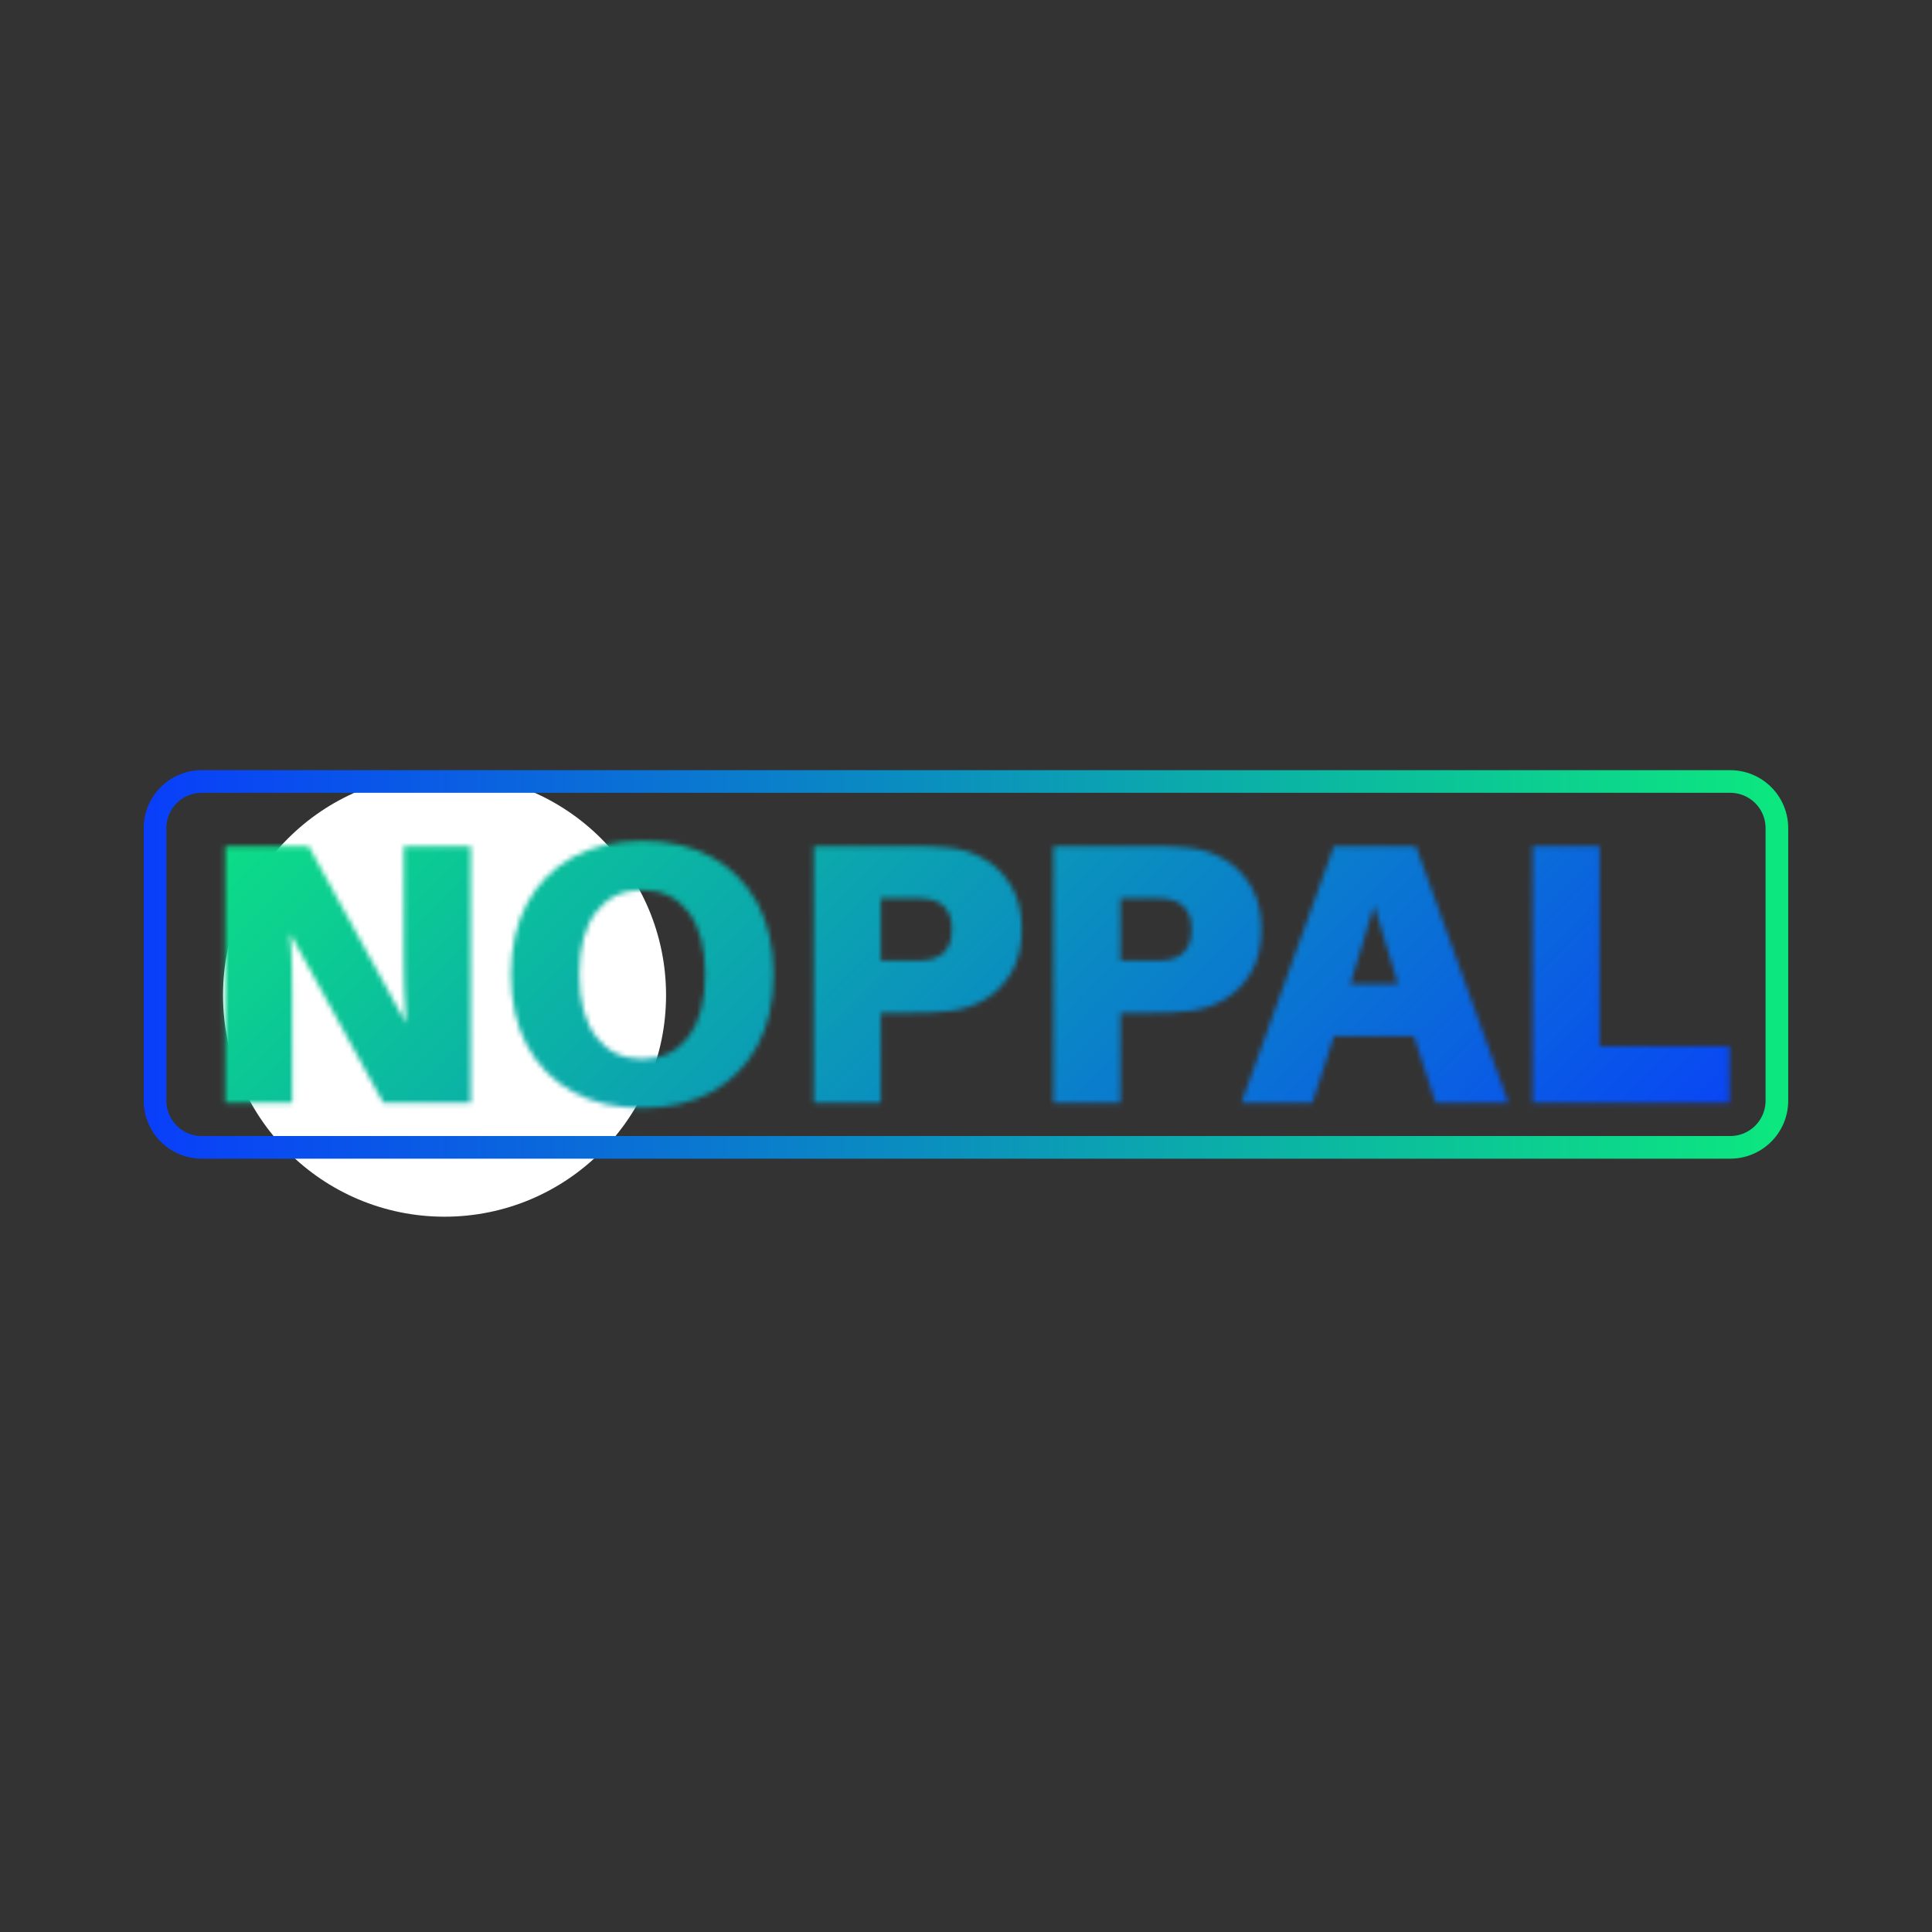
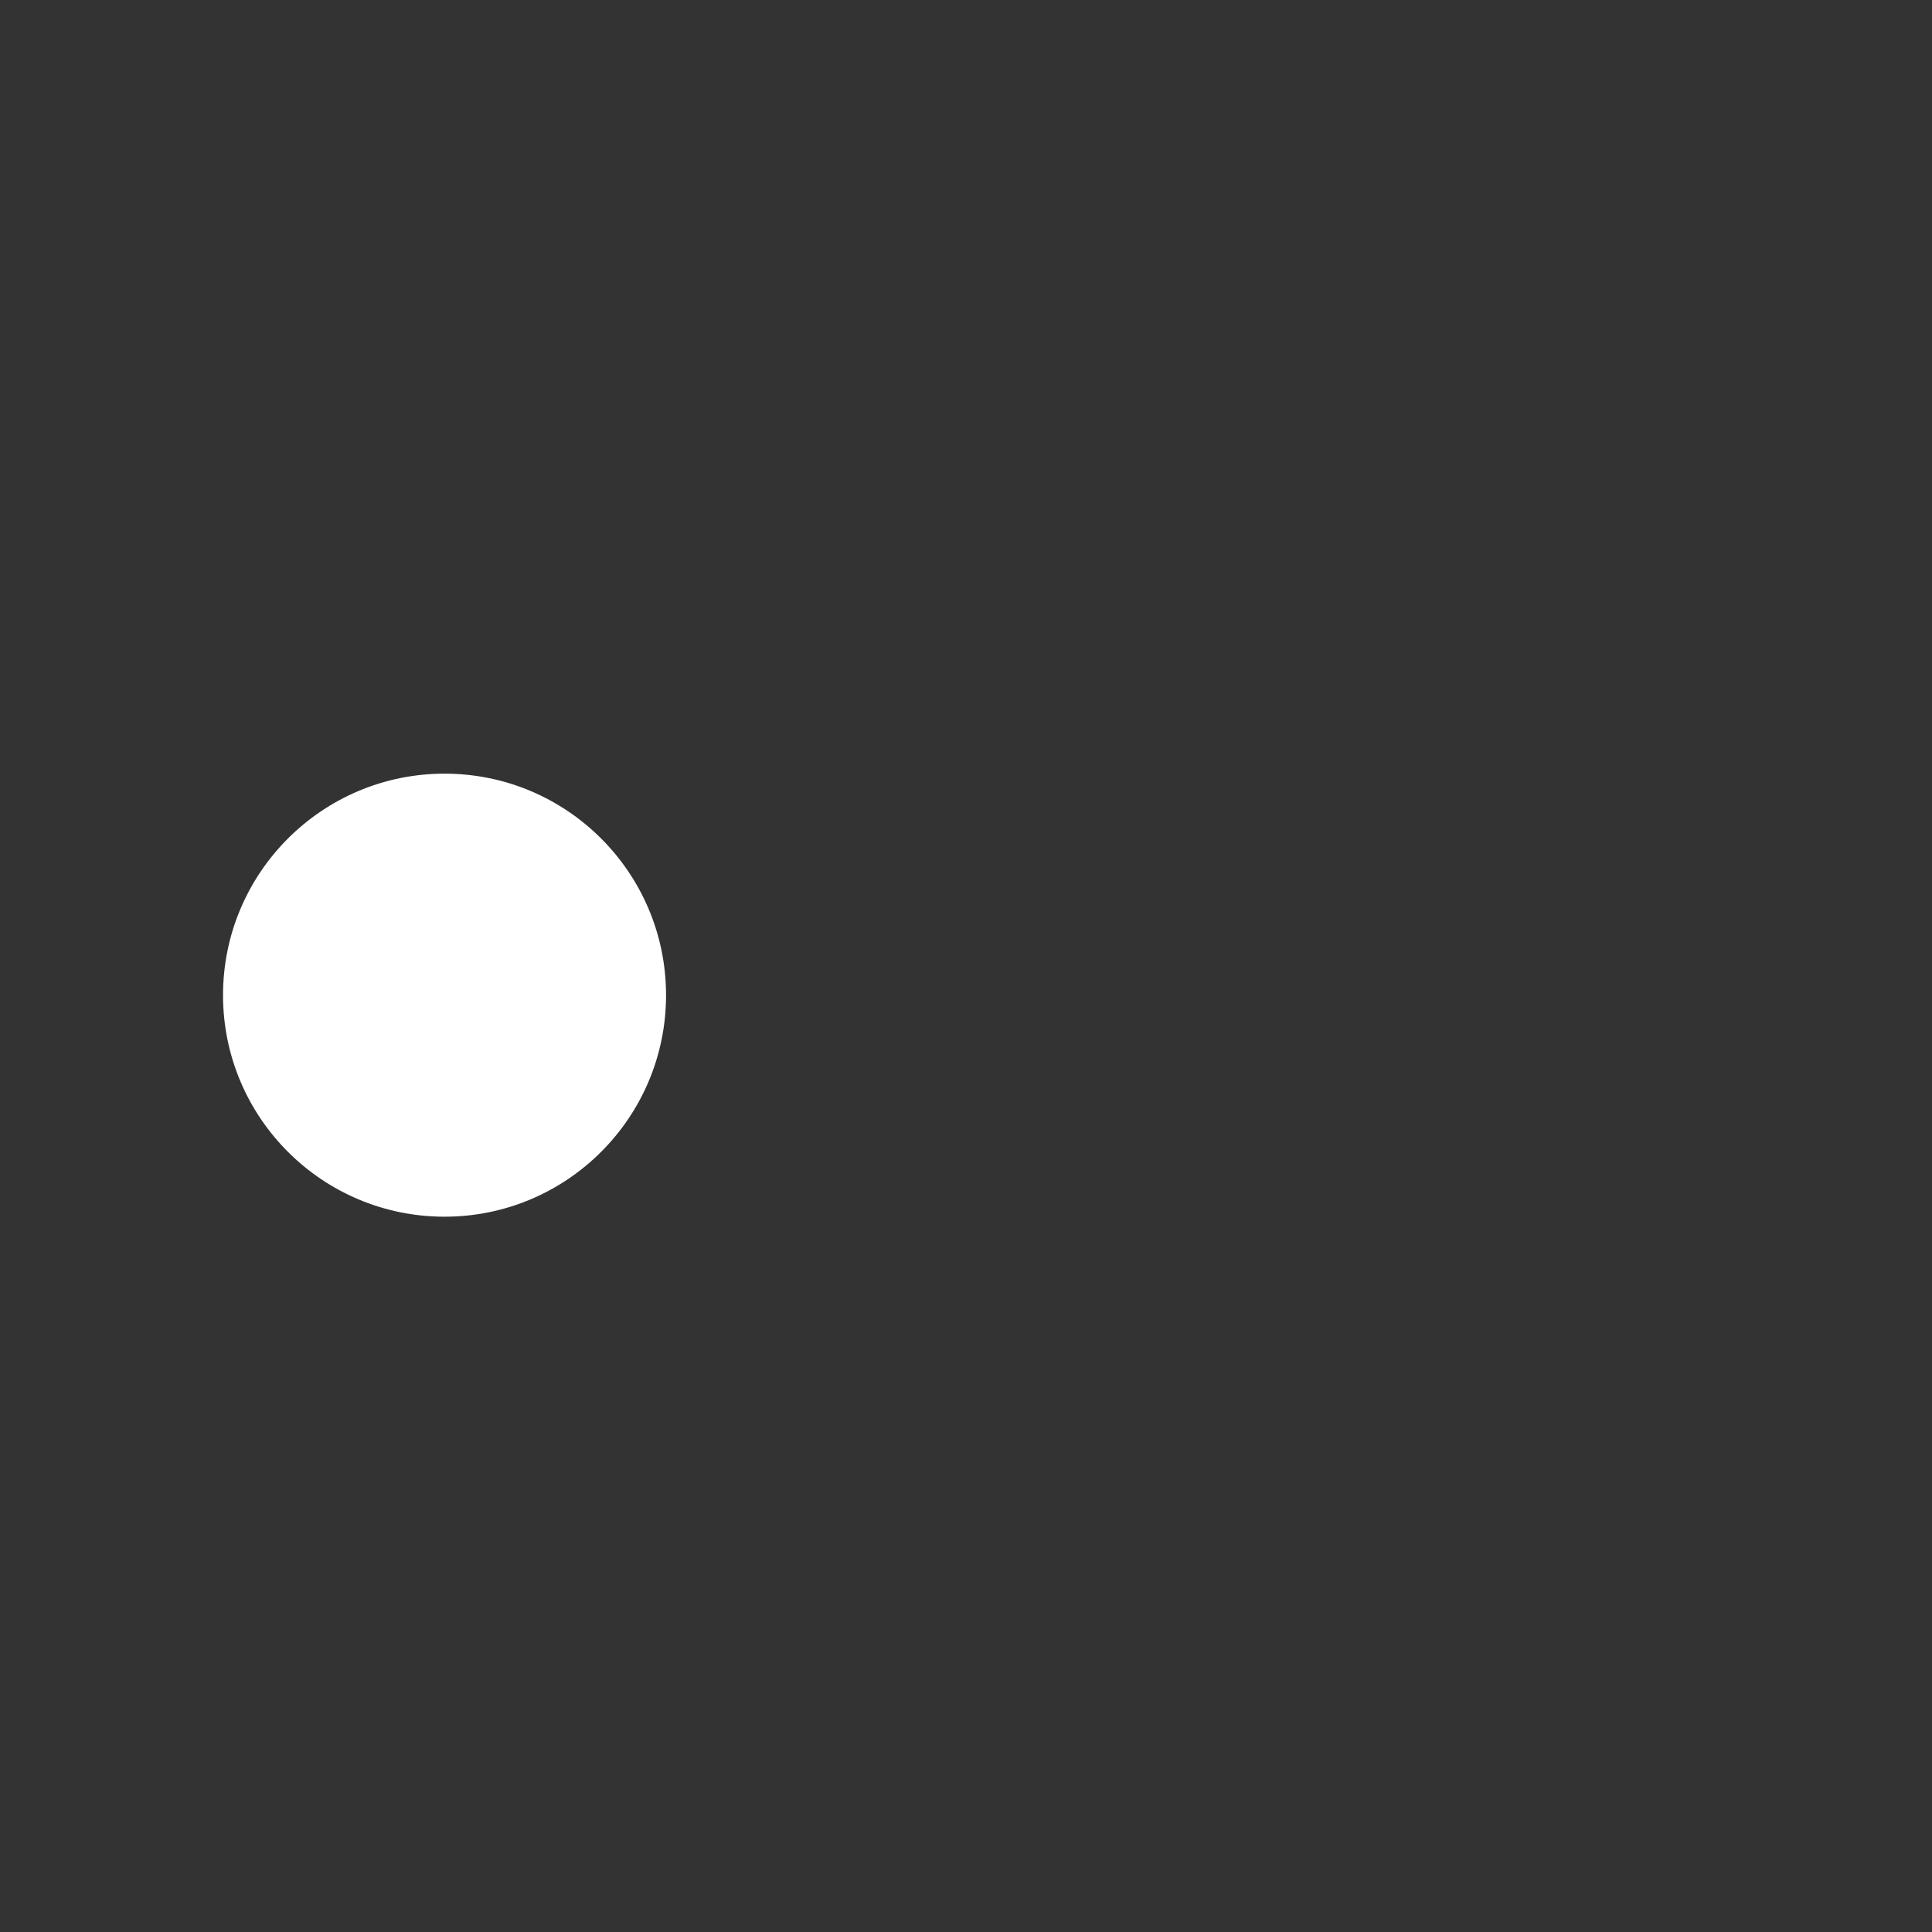
<svg xmlns="http://www.w3.org/2000/svg" width="512" zoomAndPan="magnify" viewBox="0 0 384 384" height="512" preserveAspectRatio="xMidYMid meet" version="1.0">
  <rect x="0" y="0" width="384" height="384" fill="#333333" stroke="none" />
  <defs>
    <filter x="0%" y="0%" width="100%" height="100%" id="757460146f">
      <feColorMatrix values="0 0 0 0 1 0 0 0 0 1 0 0 0 0 1 0 0 0 1 0" color-interpolation-filters="sRGB" />
    </filter>
    <g />
    <clipPath id="2b58980971">
      <path d="M 44.328 153.77 L 132.383 153.77 L 132.383 241.828 L 44.328 241.828 Z M 44.328 153.77 " clip-rule="nonzero" />
    </clipPath>
    <clipPath id="527176fc17">
      <path d="M 88.355 153.77 C 64.039 153.77 44.328 173.484 44.328 197.801 C 44.328 222.113 64.039 241.828 88.355 241.828 C 112.672 241.828 132.383 222.113 132.383 197.801 C 132.383 173.484 112.672 153.77 88.355 153.77 Z M 88.355 153.77 " clip-rule="nonzero" />
    </clipPath>
    <clipPath id="e152c58c55">
      <path d="M 0.328 0.77 L 88.383 0.77 L 88.383 88.828 L 0.328 88.828 Z M 0.328 0.77 " clip-rule="nonzero" />
    </clipPath>
    <clipPath id="82611cdd2e">
      <path d="M 44.355 0.77 C 20.039 0.77 0.328 20.484 0.328 44.801 C 0.328 69.113 20.039 88.828 44.355 88.828 C 68.672 88.828 88.383 69.113 88.383 44.801 C 88.383 20.484 68.672 0.77 44.355 0.77 Z M 44.355 0.77 " clip-rule="nonzero" />
    </clipPath>
    <clipPath id="df7c16871d">
      <rect x="0" width="89" y="0" height="89" />
    </clipPath>
    <clipPath id="6bc3d7985e">
      <path d="M 0 0 L 384 0 L 384 384 L 0 384 Z M 0 0 " clip-rule="nonzero" />
    </clipPath>
    <linearGradient x1="-45.865" gradientTransform="matrix(0.533, 0, 0, 0.534, 24.408, 140.509)" y1="-263.232" x2="673.97" gradientUnits="userSpaceOnUse" y2="456.603" id="c33ac73cc3">
      <stop stop-opacity="1" stop-color="rgb(4.709%, 90.979%, 49.409%)" offset="0" />
      <stop stop-opacity="1" stop-color="rgb(4.709%, 90.979%, 49.409%)" offset="0.125" />
      <stop stop-opacity="1" stop-color="rgb(4.709%, 90.979%, 49.409%)" offset="0.188" />
      <stop stop-opacity="1" stop-color="rgb(4.709%, 90.979%, 49.409%)" offset="0.219" />
      <stop stop-opacity="1" stop-color="rgb(4.709%, 90.979%, 49.409%)" offset="0.234" />
      <stop stop-opacity="1" stop-color="rgb(4.709%, 90.979%, 49.409%)" offset="0.242" />
      <stop stop-opacity="1" stop-color="rgb(4.7%, 90.479%, 49.774%)" offset="0.246" />
      <stop stop-opacity="1" stop-color="rgb(4.692%, 89.98%, 50.139%)" offset="0.25" />
      <stop stop-opacity="1" stop-color="rgb(4.683%, 89.473%, 50.507%)" offset="0.254" />
      <stop stop-opacity="1" stop-color="rgb(4.674%, 88.968%, 50.876%)" offset="0.258" />
      <stop stop-opacity="1" stop-color="rgb(4.665%, 88.461%, 51.245%)" offset="0.262" />
      <stop stop-opacity="1" stop-color="rgb(4.655%, 87.956%, 51.614%)" offset="0.266" />
      <stop stop-opacity="1" stop-color="rgb(4.646%, 87.45%, 51.982%)" offset="0.27" />
      <stop stop-opacity="1" stop-color="rgb(4.637%, 86.945%, 52.351%)" offset="0.273" />
      <stop stop-opacity="1" stop-color="rgb(4.628%, 86.438%, 52.721%)" offset="0.277" />
      <stop stop-opacity="1" stop-color="rgb(4.62%, 85.933%, 53.09%)" offset="0.281" />
      <stop stop-opacity="1" stop-color="rgb(4.611%, 85.426%, 53.458%)" offset="0.285" />
      <stop stop-opacity="1" stop-color="rgb(4.602%, 84.921%, 53.827%)" offset="0.289" />
      <stop stop-opacity="1" stop-color="rgb(4.593%, 84.415%, 54.196%)" offset="0.293" />
      <stop stop-opacity="1" stop-color="rgb(4.584%, 83.91%, 54.565%)" offset="0.297" />
      <stop stop-opacity="1" stop-color="rgb(4.575%, 83.405%, 54.935%)" offset="0.301" />
      <stop stop-opacity="1" stop-color="rgb(4.567%, 82.899%, 55.304%)" offset="0.305" />
      <stop stop-opacity="1" stop-color="rgb(4.558%, 82.393%, 55.672%)" offset="0.309" />
      <stop stop-opacity="1" stop-color="rgb(4.549%, 81.888%, 56.041%)" offset="0.312" />
      <stop stop-opacity="1" stop-color="rgb(4.539%, 81.381%, 56.41%)" offset="0.316" />
      <stop stop-opacity="1" stop-color="rgb(4.53%, 80.876%, 56.779%)" offset="0.32" />
      <stop stop-opacity="1" stop-color="rgb(4.521%, 80.37%, 57.147%)" offset="0.324" />
      <stop stop-opacity="1" stop-color="rgb(4.512%, 79.865%, 57.516%)" offset="0.328" />
      <stop stop-opacity="1" stop-color="rgb(4.503%, 79.358%, 57.886%)" offset="0.332" />
      <stop stop-opacity="1" stop-color="rgb(4.495%, 78.853%, 58.255%)" offset="0.336" />
      <stop stop-opacity="1" stop-color="rgb(4.486%, 78.346%, 58.623%)" offset="0.34" />
      <stop stop-opacity="1" stop-color="rgb(4.477%, 77.841%, 58.992%)" offset="0.344" />
      <stop stop-opacity="1" stop-color="rgb(4.468%, 77.335%, 59.361%)" offset="0.348" />
      <stop stop-opacity="1" stop-color="rgb(4.459%, 76.83%, 59.731%)" offset="0.352" />
      <stop stop-opacity="1" stop-color="rgb(4.449%, 76.323%, 60.098%)" offset="0.355" />
      <stop stop-opacity="1" stop-color="rgb(4.44%, 75.818%, 60.468%)" offset="0.359" />
      <stop stop-opacity="1" stop-color="rgb(4.431%, 75.311%, 60.837%)" offset="0.363" />
      <stop stop-opacity="1" stop-color="rgb(4.424%, 74.806%, 61.206%)" offset="0.367" />
      <stop stop-opacity="1" stop-color="rgb(4.414%, 74.3%, 61.574%)" offset="0.371" />
      <stop stop-opacity="1" stop-color="rgb(4.405%, 73.795%, 61.943%)" offset="0.375" />
      <stop stop-opacity="1" stop-color="rgb(4.396%, 73.288%, 62.312%)" offset="0.379" />
      <stop stop-opacity="1" stop-color="rgb(4.387%, 72.783%, 62.682%)" offset="0.383" />
      <stop stop-opacity="1" stop-color="rgb(4.378%, 72.278%, 63.049%)" offset="0.387" />
      <stop stop-opacity="1" stop-color="rgb(4.369%, 71.773%, 63.419%)" offset="0.391" />
      <stop stop-opacity="1" stop-color="rgb(4.359%, 71.266%, 63.788%)" offset="0.395" />
      <stop stop-opacity="1" stop-color="rgb(4.352%, 70.761%, 64.157%)" offset="0.398" />
      <stop stop-opacity="1" stop-color="rgb(4.343%, 70.255%, 64.525%)" offset="0.402" />
      <stop stop-opacity="1" stop-color="rgb(4.333%, 69.749%, 64.894%)" offset="0.406" />
      <stop stop-opacity="1" stop-color="rgb(4.324%, 69.243%, 65.263%)" offset="0.41" />
      <stop stop-opacity="1" stop-color="rgb(4.315%, 68.738%, 65.633%)" offset="0.414" />
      <stop stop-opacity="1" stop-color="rgb(4.306%, 68.231%, 66.002%)" offset="0.418" />
      <stop stop-opacity="1" stop-color="rgb(4.298%, 67.726%, 66.371%)" offset="0.422" />
      <stop stop-opacity="1" stop-color="rgb(4.289%, 67.22%, 66.739%)" offset="0.426" />
      <stop stop-opacity="1" stop-color="rgb(4.28%, 66.714%, 67.108%)" offset="0.43" />
      <stop stop-opacity="1" stop-color="rgb(4.271%, 66.208%, 67.477%)" offset="0.434" />
      <stop stop-opacity="1" stop-color="rgb(4.262%, 65.703%, 67.847%)" offset="0.438" />
      <stop stop-opacity="1" stop-color="rgb(4.253%, 65.196%, 68.214%)" offset="0.441" />
      <stop stop-opacity="1" stop-color="rgb(4.243%, 64.691%, 68.584%)" offset="0.445" />
      <stop stop-opacity="1" stop-color="rgb(4.234%, 64.185%, 68.953%)" offset="0.449" />
      <stop stop-opacity="1" stop-color="rgb(4.227%, 63.68%, 69.322%)" offset="0.453" />
      <stop stop-opacity="1" stop-color="rgb(4.218%, 63.173%, 69.69%)" offset="0.457" />
      <stop stop-opacity="1" stop-color="rgb(4.208%, 62.668%, 70.059%)" offset="0.461" />
      <stop stop-opacity="1" stop-color="rgb(4.199%, 62.161%, 70.428%)" offset="0.465" />
      <stop stop-opacity="1" stop-color="rgb(4.19%, 61.656%, 70.798%)" offset="0.469" />
      <stop stop-opacity="1" stop-color="rgb(4.181%, 61.151%, 71.165%)" offset="0.473" />
      <stop stop-opacity="1" stop-color="rgb(4.172%, 60.646%, 71.535%)" offset="0.477" />
      <stop stop-opacity="1" stop-color="rgb(4.163%, 60.139%, 71.904%)" offset="0.48" />
      <stop stop-opacity="1" stop-color="rgb(4.155%, 59.634%, 72.273%)" offset="0.484" />
      <stop stop-opacity="1" stop-color="rgb(4.146%, 59.128%, 72.641%)" offset="0.488" />
      <stop stop-opacity="1" stop-color="rgb(4.137%, 58.623%, 73.01%)" offset="0.492" />
      <stop stop-opacity="1" stop-color="rgb(4.128%, 58.116%, 73.38%)" offset="0.496" />
      <stop stop-opacity="1" stop-color="rgb(4.118%, 57.611%, 73.749%)" offset="0.5" />
      <stop stop-opacity="1" stop-color="rgb(4.109%, 57.104%, 74.117%)" offset="0.504" />
      <stop stop-opacity="1" stop-color="rgb(4.1%, 56.599%, 74.486%)" offset="0.508" />
      <stop stop-opacity="1" stop-color="rgb(4.091%, 56.093%, 74.855%)" offset="0.512" />
      <stop stop-opacity="1" stop-color="rgb(4.083%, 55.588%, 75.224%)" offset="0.516" />
      <stop stop-opacity="1" stop-color="rgb(4.074%, 55.081%, 75.592%)" offset="0.52" />
      <stop stop-opacity="1" stop-color="rgb(4.065%, 54.576%, 75.961%)" offset="0.523" />
      <stop stop-opacity="1" stop-color="rgb(4.056%, 54.07%, 76.331%)" offset="0.527" />
      <stop stop-opacity="1" stop-color="rgb(4.047%, 53.564%, 76.7%)" offset="0.531" />
      <stop stop-opacity="1" stop-color="rgb(4.037%, 53.058%, 77.069%)" offset="0.535" />
      <stop stop-opacity="1" stop-color="rgb(4.03%, 52.553%, 77.438%)" offset="0.539" />
      <stop stop-opacity="1" stop-color="rgb(4.021%, 52.046%, 77.806%)" offset="0.543" />
      <stop stop-opacity="1" stop-color="rgb(4.012%, 51.541%, 78.175%)" offset="0.547" />
      <stop stop-opacity="1" stop-color="rgb(4.002%, 51.035%, 78.545%)" offset="0.551" />
      <stop stop-opacity="1" stop-color="rgb(3.993%, 50.529%, 78.914%)" offset="0.555" />
      <stop stop-opacity="1" stop-color="rgb(3.984%, 50.024%, 79.282%)" offset="0.559" />
      <stop stop-opacity="1" stop-color="rgb(3.975%, 49.519%, 79.651%)" offset="0.562" />
      <stop stop-opacity="1" stop-color="rgb(3.966%, 49.013%, 80.02%)" offset="0.566" />
      <stop stop-opacity="1" stop-color="rgb(3.958%, 48.508%, 80.389%)" offset="0.57" />
      <stop stop-opacity="1" stop-color="rgb(3.949%, 48.001%, 80.757%)" offset="0.574" />
      <stop stop-opacity="1" stop-color="rgb(3.94%, 47.496%, 81.126%)" offset="0.578" />
      <stop stop-opacity="1" stop-color="rgb(3.931%, 46.989%, 81.496%)" offset="0.582" />
      <stop stop-opacity="1" stop-color="rgb(3.922%, 46.484%, 81.865%)" offset="0.586" />
      <stop stop-opacity="1" stop-color="rgb(3.912%, 45.978%, 82.233%)" offset="0.59" />
      <stop stop-opacity="1" stop-color="rgb(3.903%, 45.473%, 82.602%)" offset="0.594" />
      <stop stop-opacity="1" stop-color="rgb(3.894%, 44.966%, 82.971%)" offset="0.598" />
      <stop stop-opacity="1" stop-color="rgb(3.886%, 44.461%, 83.34%)" offset="0.602" />
      <stop stop-opacity="1" stop-color="rgb(3.877%, 43.954%, 83.708%)" offset="0.605" />
      <stop stop-opacity="1" stop-color="rgb(3.868%, 43.449%, 84.077%)" offset="0.609" />
      <stop stop-opacity="1" stop-color="rgb(3.859%, 42.943%, 84.447%)" offset="0.613" />
      <stop stop-opacity="1" stop-color="rgb(3.85%, 42.438%, 84.816%)" offset="0.617" />
      <stop stop-opacity="1" stop-color="rgb(3.841%, 41.931%, 85.184%)" offset="0.621" />
      <stop stop-opacity="1" stop-color="rgb(3.831%, 41.426%, 85.553%)" offset="0.625" />
      <stop stop-opacity="1" stop-color="rgb(3.822%, 40.919%, 85.922%)" offset="0.629" />
      <stop stop-opacity="1" stop-color="rgb(3.815%, 40.414%, 86.292%)" offset="0.633" />
      <stop stop-opacity="1" stop-color="rgb(3.806%, 39.908%, 86.659%)" offset="0.637" />
      <stop stop-opacity="1" stop-color="rgb(3.796%, 39.403%, 87.029%)" offset="0.641" />
      <stop stop-opacity="1" stop-color="rgb(3.787%, 38.898%, 87.398%)" offset="0.645" />
      <stop stop-opacity="1" stop-color="rgb(3.778%, 38.393%, 87.767%)" offset="0.648" />
      <stop stop-opacity="1" stop-color="rgb(3.769%, 37.886%, 88.136%)" offset="0.652" />
      <stop stop-opacity="1" stop-color="rgb(3.761%, 37.381%, 88.506%)" offset="0.656" />
      <stop stop-opacity="1" stop-color="rgb(3.752%, 36.874%, 88.873%)" offset="0.66" />
      <stop stop-opacity="1" stop-color="rgb(3.743%, 36.369%, 89.243%)" offset="0.664" />
      <stop stop-opacity="1" stop-color="rgb(3.734%, 35.863%, 89.612%)" offset="0.668" />
      <stop stop-opacity="1" stop-color="rgb(3.725%, 35.358%, 89.981%)" offset="0.672" />
      <stop stop-opacity="1" stop-color="rgb(3.716%, 34.851%, 90.349%)" offset="0.676" />
      <stop stop-opacity="1" stop-color="rgb(3.706%, 34.346%, 90.718%)" offset="0.68" />
      <stop stop-opacity="1" stop-color="rgb(3.697%, 33.839%, 91.087%)" offset="0.684" />
      <stop stop-opacity="1" stop-color="rgb(3.69%, 33.334%, 91.457%)" offset="0.688" />
      <stop stop-opacity="1" stop-color="rgb(3.68%, 32.828%, 91.824%)" offset="0.691" />
      <stop stop-opacity="1" stop-color="rgb(3.671%, 32.323%, 92.194%)" offset="0.695" />
      <stop stop-opacity="1" stop-color="rgb(3.662%, 31.816%, 92.563%)" offset="0.699" />
      <stop stop-opacity="1" stop-color="rgb(3.653%, 31.311%, 92.932%)" offset="0.703" />
      <stop stop-opacity="1" stop-color="rgb(3.644%, 30.804%, 93.3%)" offset="0.707" />
      <stop stop-opacity="1" stop-color="rgb(3.635%, 30.299%, 93.669%)" offset="0.711" />
      <stop stop-opacity="1" stop-color="rgb(3.625%, 29.793%, 94.038%)" offset="0.715" />
      <stop stop-opacity="1" stop-color="rgb(3.618%, 29.288%, 94.408%)" offset="0.719" />
      <stop stop-opacity="1" stop-color="rgb(3.609%, 28.783%, 94.775%)" offset="0.723" />
      <stop stop-opacity="1" stop-color="rgb(3.6%, 28.278%, 95.145%)" offset="0.727" />
      <stop stop-opacity="1" stop-color="rgb(3.59%, 27.771%, 95.514%)" offset="0.73" />
      <stop stop-opacity="1" stop-color="rgb(3.581%, 27.266%, 95.883%)" offset="0.734" />
      <stop stop-opacity="1" stop-color="rgb(3.572%, 26.759%, 96.251%)" offset="0.738" />
      <stop stop-opacity="1" stop-color="rgb(3.563%, 26.254%, 96.62%)" offset="0.742" />
      <stop stop-opacity="1" stop-color="rgb(3.554%, 25.748%, 96.989%)" offset="0.746" />
      <stop stop-opacity="1" stop-color="rgb(3.546%, 25.243%, 97.359%)" offset="0.75" />
      <stop stop-opacity="1" stop-color="rgb(3.537%, 24.776%, 97.699%)" offset="0.754" />
      <stop stop-opacity="1" stop-color="rgb(3.529%, 24.309%, 98.039%)" offset="0.758" />
      <stop stop-opacity="1" stop-color="rgb(3.529%, 24.309%, 98.039%)" offset="0.766" />
      <stop stop-opacity="1" stop-color="rgb(3.529%, 24.309%, 98.039%)" offset="0.781" />
      <stop stop-opacity="1" stop-color="rgb(3.529%, 24.309%, 98.039%)" offset="0.812" />
      <stop stop-opacity="1" stop-color="rgb(3.529%, 24.309%, 98.039%)" offset="0.875" />
      <stop stop-opacity="1" stop-color="rgb(3.529%, 24.309%, 98.039%)" offset="1" />
    </linearGradient>
    <clipPath id="a10b8b74cc">
      <rect x="0" width="384" y="0" height="384" />
    </clipPath>
    <clipPath id="ddd3d65c78">
      <rect x="0" width="384" y="0" height="384" />
    </clipPath>
    <clipPath id="88792ec7b2">
      <rect x="0" width="384" y="0" height="384" />
    </clipPath>
    <mask id="6c0ca58965">
      <g filter="url(#757460146f)">
        <g>
          <g clip-path="url(#88792ec7b2)">
            <g>
              <g clip-path="url(#ddd3d65c78)">
                <g fill="#000000" fill-opacity="1">
                  <g transform="translate(38.845, 219.199)">
                    <g>
                      <path d="M 54.719 0 L 37.344 0 L 18.781 -33.719 C 19.031 -31.156 19.164 -28.773 19.188 -26.578 C 19.219 -24.391 19.234 -22.555 19.234 -21.078 L 19.234 0 L 5.922 0 L 5.922 -51.031 L 22.484 -51.031 L 41.859 -15.828 C 41.66 -18.441 41.535 -20.957 41.484 -23.375 C 41.43 -25.789 41.406 -27.738 41.406 -29.219 L 41.406 -51.031 L 54.719 -51.031 Z M 54.719 0 " />
                    </g>
                  </g>
                </g>
                <g fill="#000000" fill-opacity="1">
                  <g transform="translate(97.561, 219.199)">
                    <g>
                      <path d="M 30.094 -52.062 C 35.414 -52.062 40.023 -50.988 43.922 -48.844 C 47.816 -46.695 50.836 -43.641 52.984 -39.672 C 55.129 -35.703 56.203 -30.984 56.203 -25.516 C 56.203 -20.047 55.129 -15.328 52.984 -11.359 C 50.836 -7.391 47.816 -4.332 43.922 -2.188 C 40.023 -0.039 35.414 1.031 30.094 1.031 C 24.82 1.031 20.223 -0.039 16.297 -2.188 C 12.379 -4.332 9.348 -7.391 7.203 -11.359 C 5.066 -15.328 4 -20.047 4 -25.516 C 4 -30.984 5.066 -35.703 7.203 -39.672 C 9.348 -43.641 12.379 -46.695 16.297 -48.844 C 20.223 -50.988 24.82 -52.062 30.094 -52.062 Z M 30.094 -8.719 C 33.945 -8.719 36.992 -10.172 39.234 -13.078 C 41.473 -15.992 42.594 -20.141 42.594 -25.516 C 42.594 -30.941 41.473 -35.094 39.234 -37.969 C 36.992 -40.852 33.945 -42.297 30.094 -42.297 C 26.25 -42.297 23.203 -40.852 20.953 -37.969 C 18.711 -35.094 17.594 -30.941 17.594 -25.516 C 17.594 -20.141 18.711 -15.992 20.953 -13.078 C 23.203 -10.172 26.25 -8.719 30.094 -8.719 Z M 30.094 -8.719 " />
                    </g>
                  </g>
                </g>
                <g fill="#000000" fill-opacity="1">
                  <g transform="translate(155.833, 219.199)">
                    <g>
                      <path d="M 33.125 -50.656 C 35.594 -50.363 37.898 -49.578 40.047 -48.297 C 42.191 -47.016 43.926 -45.223 45.25 -42.922 C 46.582 -40.629 47.25 -37.812 47.25 -34.469 C 47.25 -31.113 46.582 -28.289 45.25 -26 C 43.926 -23.707 42.191 -21.914 40.047 -20.625 C 37.898 -19.344 35.594 -18.555 33.125 -18.266 C 31.75 -18.117 30.469 -18.02 29.281 -17.969 C 28.102 -17.914 26.723 -17.891 25.141 -17.891 L 19.234 -17.891 L 19.234 0 L 5.922 0 L 5.922 -51.031 L 25.141 -51.031 C 26.723 -51.031 28.102 -51.004 29.281 -50.953 C 30.469 -50.898 31.75 -50.801 33.125 -50.656 Z M 27.953 -28.328 C 29.68 -28.473 31.016 -29.051 31.953 -30.062 C 32.891 -31.07 33.359 -32.539 33.359 -34.469 C 33.359 -36.383 32.891 -37.848 31.953 -38.859 C 31.016 -39.867 29.68 -40.445 27.953 -40.594 C 27.461 -40.645 26.922 -40.672 26.328 -40.672 C 25.734 -40.672 25.094 -40.672 24.406 -40.672 L 19.234 -40.672 L 19.234 -28.25 L 24.406 -28.25 C 25.094 -28.25 25.734 -28.25 26.328 -28.25 C 26.922 -28.25 27.461 -28.273 27.953 -28.328 Z M 27.953 -28.328 " />
                    </g>
                  </g>
                </g>
                <g fill="#000000" fill-opacity="1">
                  <g transform="translate(203.457, 219.199)">
                    <g>
                      <path d="M 33.125 -50.656 C 35.594 -50.363 37.898 -49.578 40.047 -48.297 C 42.191 -47.016 43.926 -45.223 45.25 -42.922 C 46.582 -40.629 47.25 -37.812 47.25 -34.469 C 47.25 -31.113 46.582 -28.289 45.25 -26 C 43.926 -23.707 42.191 -21.914 40.047 -20.625 C 37.898 -19.344 35.594 -18.555 33.125 -18.266 C 31.75 -18.117 30.469 -18.02 29.281 -17.969 C 28.102 -17.914 26.723 -17.891 25.141 -17.891 L 19.234 -17.891 L 19.234 0 L 5.922 0 L 5.922 -51.031 L 25.141 -51.031 C 26.723 -51.031 28.102 -51.004 29.281 -50.953 C 30.469 -50.898 31.75 -50.801 33.125 -50.656 Z M 27.953 -28.328 C 29.68 -28.473 31.016 -29.051 31.953 -30.062 C 32.891 -31.07 33.359 -32.539 33.359 -34.469 C 33.359 -36.383 32.891 -37.848 31.953 -38.859 C 31.016 -39.867 29.68 -40.445 27.953 -40.594 C 27.461 -40.645 26.922 -40.672 26.328 -40.672 C 25.734 -40.672 25.094 -40.672 24.406 -40.672 L 19.234 -40.672 L 19.234 -28.25 L 24.406 -28.25 C 25.094 -28.25 25.734 -28.25 26.328 -28.25 C 26.922 -28.25 27.461 -28.273 27.953 -28.328 Z M 27.953 -28.328 " />
                    </g>
                  </g>
                </g>
                <g fill="#000000" fill-opacity="1">
                  <g transform="translate(246.422, 219.199)">
                    <g>
                      <path d="M 34.609 -13.234 L 18.703 -13.234 L 14.422 0 L 0.297 0 L 18.703 -51.031 L 34.984 -51.031 L 53.391 0 L 38.906 0 Z M 26.703 -39.266 L 21.969 -23.594 L 31.438 -23.594 Z M 26.703 -39.266 " />
                    </g>
                  </g>
                </g>
                <g fill="#000000" fill-opacity="1">
                  <g transform="translate(298.705, 219.199)">
                    <g>
                      <path d="M 45.031 -11.234 L 45.031 0 L 5.922 0 L 5.922 -51.031 L 19.234 -51.031 L 19.234 -11.234 Z M 45.031 -11.234 " />
                    </g>
                  </g>
                </g>
              </g>
            </g>
          </g>
        </g>
      </g>
    </mask>
    <clipPath id="25c6fa256e">
      <path d="M 0 0 L 384 0 L 384 384 L 0 384 Z M 0 0 " clip-rule="nonzero" />
    </clipPath>
    <clipPath id="141dd1105b">
-       <rect x="0" width="384" y="0" height="384" />
-     </clipPath>
+       </clipPath>
    <clipPath id="2af57dabb4">
      <rect x="0" width="384" y="0" height="384" />
    </clipPath>
    <clipPath id="223fde6c1c">
-       <rect x="0" width="384" y="0" height="384" />
-     </clipPath>
+       </clipPath>
    <clipPath id="ec1028d805">
      <path d="M 28.438 153.043 L 355.422 153.043 L 355.422 230.293 L 28.438 230.293 Z M 28.438 153.043 " clip-rule="nonzero" />
    </clipPath>
    <clipPath id="60043240c2">
-       <path d="M 343.902 230.293 L 40.09 230.293 C 37.035 230.293 34.105 229.078 31.945 226.918 C 29.785 224.758 28.57 221.828 28.57 218.773 L 28.57 164.594 C 28.57 161.539 29.785 158.609 31.945 156.449 C 34.105 154.289 37.035 153.078 40.09 153.078 L 343.902 153.078 C 346.957 153.078 349.887 154.289 352.047 156.449 C 354.207 158.609 355.422 161.539 355.422 164.594 L 355.422 218.773 C 355.422 221.828 354.207 224.758 352.047 226.918 C 349.887 229.078 346.957 230.293 343.902 230.293 Z M 343.902 230.293 " clip-rule="nonzero" />
-     </clipPath>
+       </clipPath>
    <linearGradient x1="0" gradientTransform="matrix(2.744, 0, 0, 2.744, -0, 0)" y1="18.761" x2="158.834" gradientUnits="userSpaceOnUse" y2="18.761" id="15c822cdf6">
      <stop stop-opacity="1" stop-color="rgb(4.709%, 90.979%, 49.409%)" offset="0" />
      <stop stop-opacity="1" stop-color="rgb(4.704%, 90.718%, 49.599%)" offset="0.004" />
      <stop stop-opacity="1" stop-color="rgb(4.7%, 90.459%, 49.789%)" offset="0.008" />
      <stop stop-opacity="1" stop-color="rgb(4.695%, 90.198%, 49.979%)" offset="0.012" />
      <stop stop-opacity="1" stop-color="rgb(4.691%, 89.937%, 50.169%)" offset="0.016" />
      <stop stop-opacity="1" stop-color="rgb(4.686%, 89.676%, 50.359%)" offset="0.02" />
      <stop stop-opacity="1" stop-color="rgb(4.681%, 89.417%, 50.549%)" offset="0.023" />
      <stop stop-opacity="1" stop-color="rgb(4.677%, 89.156%, 50.739%)" offset="0.027" />
      <stop stop-opacity="1" stop-color="rgb(4.672%, 88.896%, 50.929%)" offset="0.031" />
      <stop stop-opacity="1" stop-color="rgb(4.668%, 88.635%, 51.118%)" offset="0.035" />
      <stop stop-opacity="1" stop-color="rgb(4.663%, 88.374%, 51.309%)" offset="0.039" />
      <stop stop-opacity="1" stop-color="rgb(4.659%, 88.113%, 51.498%)" offset="0.043" />
      <stop stop-opacity="1" stop-color="rgb(4.654%, 87.854%, 51.689%)" offset="0.047" />
      <stop stop-opacity="1" stop-color="rgb(4.649%, 87.593%, 51.878%)" offset="0.051" />
      <stop stop-opacity="1" stop-color="rgb(4.645%, 87.334%, 52.069%)" offset="0.055" />
      <stop stop-opacity="1" stop-color="rgb(4.64%, 87.073%, 52.258%)" offset="0.059" />
      <stop stop-opacity="1" stop-color="rgb(4.636%, 86.812%, 52.449%)" offset="0.062" />
      <stop stop-opacity="1" stop-color="rgb(4.631%, 86.551%, 52.638%)" offset="0.066" />
      <stop stop-opacity="1" stop-color="rgb(4.626%, 86.292%, 52.829%)" offset="0.07" />
      <stop stop-opacity="1" stop-color="rgb(4.622%, 86.031%, 53.018%)" offset="0.074" />
      <stop stop-opacity="1" stop-color="rgb(4.617%, 85.771%, 53.209%)" offset="0.078" />
      <stop stop-opacity="1" stop-color="rgb(4.613%, 85.51%, 53.398%)" offset="0.082" />
      <stop stop-opacity="1" stop-color="rgb(4.608%, 85.249%, 53.589%)" offset="0.086" />
      <stop stop-opacity="1" stop-color="rgb(4.604%, 84.988%, 53.778%)" offset="0.09" />
      <stop stop-opacity="1" stop-color="rgb(4.599%, 84.729%, 53.969%)" offset="0.094" />
      <stop stop-opacity="1" stop-color="rgb(4.594%, 84.468%, 54.158%)" offset="0.098" />
      <stop stop-opacity="1" stop-color="rgb(4.59%, 84.209%, 54.349%)" offset="0.102" />
      <stop stop-opacity="1" stop-color="rgb(4.585%, 83.948%, 54.538%)" offset="0.105" />
      <stop stop-opacity="1" stop-color="rgb(4.581%, 83.687%, 54.729%)" offset="0.109" />
      <stop stop-opacity="1" stop-color="rgb(4.576%, 83.426%, 54.918%)" offset="0.113" />
      <stop stop-opacity="1" stop-color="rgb(4.572%, 83.167%, 55.109%)" offset="0.117" />
      <stop stop-opacity="1" stop-color="rgb(4.567%, 82.906%, 55.298%)" offset="0.121" />
      <stop stop-opacity="1" stop-color="rgb(4.562%, 82.646%, 55.489%)" offset="0.125" />
      <stop stop-opacity="1" stop-color="rgb(4.558%, 82.385%, 55.678%)" offset="0.129" />
      <stop stop-opacity="1" stop-color="rgb(4.553%, 82.124%, 55.869%)" offset="0.133" />
      <stop stop-opacity="1" stop-color="rgb(4.547%, 81.863%, 56.058%)" offset="0.137" />
      <stop stop-opacity="1" stop-color="rgb(4.543%, 81.604%, 56.248%)" offset="0.141" />
      <stop stop-opacity="1" stop-color="rgb(4.538%, 81.343%, 56.438%)" offset="0.145" />
      <stop stop-opacity="1" stop-color="rgb(4.533%, 81.082%, 56.628%)" offset="0.148" />
      <stop stop-opacity="1" stop-color="rgb(4.529%, 80.821%, 56.818%)" offset="0.152" />
      <stop stop-opacity="1" stop-color="rgb(4.524%, 80.562%, 57.008%)" offset="0.156" />
      <stop stop-opacity="1" stop-color="rgb(4.52%, 80.301%, 57.198%)" offset="0.16" />
      <stop stop-opacity="1" stop-color="rgb(4.515%, 80.042%, 57.388%)" offset="0.164" />
      <stop stop-opacity="1" stop-color="rgb(4.51%, 79.781%, 57.578%)" offset="0.168" />
      <stop stop-opacity="1" stop-color="rgb(4.506%, 79.52%, 57.768%)" offset="0.172" />
      <stop stop-opacity="1" stop-color="rgb(4.501%, 79.259%, 57.957%)" offset="0.176" />
      <stop stop-opacity="1" stop-color="rgb(4.497%, 78.999%, 58.148%)" offset="0.18" />
      <stop stop-opacity="1" stop-color="rgb(4.492%, 78.738%, 58.337%)" offset="0.184" />
      <stop stop-opacity="1" stop-color="rgb(4.488%, 78.479%, 58.528%)" offset="0.188" />
      <stop stop-opacity="1" stop-color="rgb(4.483%, 78.218%, 58.717%)" offset="0.191" />
      <stop stop-opacity="1" stop-color="rgb(4.478%, 77.957%, 58.907%)" offset="0.195" />
      <stop stop-opacity="1" stop-color="rgb(4.474%, 77.696%, 59.096%)" offset="0.199" />
      <stop stop-opacity="1" stop-color="rgb(4.469%, 77.437%, 59.286%)" offset="0.203" />
      <stop stop-opacity="1" stop-color="rgb(4.465%, 77.176%, 59.476%)" offset="0.207" />
      <stop stop-opacity="1" stop-color="rgb(4.46%, 76.917%, 59.666%)" offset="0.211" />
      <stop stop-opacity="1" stop-color="rgb(4.456%, 76.656%, 59.856%)" offset="0.215" />
      <stop stop-opacity="1" stop-color="rgb(4.451%, 76.395%, 60.046%)" offset="0.219" />
      <stop stop-opacity="1" stop-color="rgb(4.446%, 76.134%, 60.236%)" offset="0.223" />
      <stop stop-opacity="1" stop-color="rgb(4.442%, 75.874%, 60.426%)" offset="0.227" />
      <stop stop-opacity="1" stop-color="rgb(4.437%, 75.613%, 60.616%)" offset="0.23" />
      <stop stop-opacity="1" stop-color="rgb(4.433%, 75.354%, 60.806%)" offset="0.234" />
      <stop stop-opacity="1" stop-color="rgb(4.428%, 75.093%, 60.995%)" offset="0.238" />
      <stop stop-opacity="1" stop-color="rgb(4.424%, 74.832%, 61.186%)" offset="0.242" />
      <stop stop-opacity="1" stop-color="rgb(4.419%, 74.571%, 61.375%)" offset="0.246" />
      <stop stop-opacity="1" stop-color="rgb(4.414%, 74.312%, 61.566%)" offset="0.25" />
      <stop stop-opacity="1" stop-color="rgb(4.41%, 74.051%, 61.755%)" offset="0.254" />
      <stop stop-opacity="1" stop-color="rgb(4.405%, 73.792%, 61.946%)" offset="0.258" />
      <stop stop-opacity="1" stop-color="rgb(4.401%, 73.531%, 62.135%)" offset="0.262" />
      <stop stop-opacity="1" stop-color="rgb(4.396%, 73.27%, 62.326%)" offset="0.266" />
      <stop stop-opacity="1" stop-color="rgb(4.391%, 73.009%, 62.515%)" offset="0.27" />
      <stop stop-opacity="1" stop-color="rgb(4.387%, 72.749%, 62.706%)" offset="0.273" />
      <stop stop-opacity="1" stop-color="rgb(4.382%, 72.488%, 62.895%)" offset="0.277" />
      <stop stop-opacity="1" stop-color="rgb(4.378%, 72.229%, 63.086%)" offset="0.281" />
      <stop stop-opacity="1" stop-color="rgb(4.373%, 71.968%, 63.275%)" offset="0.285" />
      <stop stop-opacity="1" stop-color="rgb(4.369%, 71.707%, 63.466%)" offset="0.289" />
      <stop stop-opacity="1" stop-color="rgb(4.364%, 71.446%, 63.655%)" offset="0.293" />
      <stop stop-opacity="1" stop-color="rgb(4.359%, 71.187%, 63.846%)" offset="0.297" />
      <stop stop-opacity="1" stop-color="rgb(4.355%, 70.926%, 64.035%)" offset="0.301" />
      <stop stop-opacity="1" stop-color="rgb(4.35%, 70.665%, 64.226%)" offset="0.305" />
      <stop stop-opacity="1" stop-color="rgb(4.346%, 70.404%, 64.415%)" offset="0.309" />
      <stop stop-opacity="1" stop-color="rgb(4.341%, 70.145%, 64.606%)" offset="0.312" />
      <stop stop-opacity="1" stop-color="rgb(4.337%, 69.884%, 64.795%)" offset="0.316" />
      <stop stop-opacity="1" stop-color="rgb(4.332%, 69.624%, 64.986%)" offset="0.32" />
      <stop stop-opacity="1" stop-color="rgb(4.326%, 69.363%, 65.175%)" offset="0.324" />
      <stop stop-opacity="1" stop-color="rgb(4.321%, 69.102%, 65.366%)" offset="0.328" />
      <stop stop-opacity="1" stop-color="rgb(4.317%, 68.842%, 65.555%)" offset="0.332" />
      <stop stop-opacity="1" stop-color="rgb(4.312%, 68.582%, 65.746%)" offset="0.336" />
      <stop stop-opacity="1" stop-color="rgb(4.308%, 68.321%, 65.935%)" offset="0.34" />
      <stop stop-opacity="1" stop-color="rgb(4.303%, 68.062%, 66.125%)" offset="0.344" />
      <stop stop-opacity="1" stop-color="rgb(4.298%, 67.801%, 66.315%)" offset="0.348" />
      <stop stop-opacity="1" stop-color="rgb(4.294%, 67.54%, 66.505%)" offset="0.352" />
      <stop stop-opacity="1" stop-color="rgb(4.289%, 67.279%, 66.695%)" offset="0.355" />
      <stop stop-opacity="1" stop-color="rgb(4.285%, 67.02%, 66.885%)" offset="0.359" />
      <stop stop-opacity="1" stop-color="rgb(4.28%, 66.759%, 67.075%)" offset="0.363" />
      <stop stop-opacity="1" stop-color="rgb(4.276%, 66.499%, 67.265%)" offset="0.367" />
      <stop stop-opacity="1" stop-color="rgb(4.271%, 66.238%, 67.455%)" offset="0.371" />
      <stop stop-opacity="1" stop-color="rgb(4.266%, 65.977%, 67.645%)" offset="0.375" />
      <stop stop-opacity="1" stop-color="rgb(4.262%, 65.717%, 67.834%)" offset="0.379" />
      <stop stop-opacity="1" stop-color="rgb(4.257%, 65.457%, 68.025%)" offset="0.383" />
      <stop stop-opacity="1" stop-color="rgb(4.253%, 65.196%, 68.214%)" offset="0.387" />
      <stop stop-opacity="1" stop-color="rgb(4.248%, 64.937%, 68.405%)" offset="0.391" />
      <stop stop-opacity="1" stop-color="rgb(4.243%, 64.676%, 68.594%)" offset="0.395" />
      <stop stop-opacity="1" stop-color="rgb(4.239%, 64.415%, 68.785%)" offset="0.398" />
      <stop stop-opacity="1" stop-color="rgb(4.234%, 64.154%, 68.974%)" offset="0.402" />
      <stop stop-opacity="1" stop-color="rgb(4.23%, 63.895%, 69.165%)" offset="0.406" />
      <stop stop-opacity="1" stop-color="rgb(4.225%, 63.634%, 69.354%)" offset="0.41" />
      <stop stop-opacity="1" stop-color="rgb(4.221%, 63.374%, 69.545%)" offset="0.414" />
      <stop stop-opacity="1" stop-color="rgb(4.216%, 63.113%, 69.734%)" offset="0.418" />
      <stop stop-opacity="1" stop-color="rgb(4.211%, 62.852%, 69.925%)" offset="0.422" />
      <stop stop-opacity="1" stop-color="rgb(4.207%, 62.592%, 70.114%)" offset="0.426" />
      <stop stop-opacity="1" stop-color="rgb(4.202%, 62.332%, 70.305%)" offset="0.43" />
      <stop stop-opacity="1" stop-color="rgb(4.198%, 62.071%, 70.494%)" offset="0.434" />
      <stop stop-opacity="1" stop-color="rgb(4.193%, 61.81%, 70.685%)" offset="0.438" />
      <stop stop-opacity="1" stop-color="rgb(4.189%, 61.549%, 70.874%)" offset="0.441" />
      <stop stop-opacity="1" stop-color="rgb(4.184%, 61.29%, 71.065%)" offset="0.445" />
      <stop stop-opacity="1" stop-color="rgb(4.179%, 61.029%, 71.254%)" offset="0.449" />
      <stop stop-opacity="1" stop-color="rgb(4.175%, 60.77%, 71.445%)" offset="0.453" />
      <stop stop-opacity="1" stop-color="rgb(4.17%, 60.509%, 71.634%)" offset="0.457" />
      <stop stop-opacity="1" stop-color="rgb(4.166%, 60.248%, 71.825%)" offset="0.461" />
      <stop stop-opacity="1" stop-color="rgb(4.161%, 59.987%, 72.014%)" offset="0.465" />
      <stop stop-opacity="1" stop-color="rgb(4.156%, 59.727%, 72.205%)" offset="0.469" />
      <stop stop-opacity="1" stop-color="rgb(4.152%, 59.467%, 72.394%)" offset="0.473" />
      <stop stop-opacity="1" stop-color="rgb(4.147%, 59.207%, 72.585%)" offset="0.477" />
      <stop stop-opacity="1" stop-color="rgb(4.143%, 58.946%, 72.774%)" offset="0.48" />
      <stop stop-opacity="1" stop-color="rgb(4.138%, 58.685%, 72.964%)" offset="0.484" />
      <stop stop-opacity="1" stop-color="rgb(4.134%, 58.424%, 73.154%)" offset="0.488" />
      <stop stop-opacity="1" stop-color="rgb(4.129%, 58.165%, 73.344%)" offset="0.492" />
      <stop stop-opacity="1" stop-color="rgb(4.124%, 57.904%, 73.534%)" offset="0.496" />
      <stop stop-opacity="1" stop-color="rgb(4.12%, 57.645%, 73.724%)" offset="0.5" />
      <stop stop-opacity="1" stop-color="rgb(4.115%, 57.384%, 73.914%)" offset="0.504" />
      <stop stop-opacity="1" stop-color="rgb(4.111%, 57.123%, 74.104%)" offset="0.508" />
      <stop stop-opacity="1" stop-color="rgb(4.105%, 56.862%, 74.294%)" offset="0.512" />
      <stop stop-opacity="1" stop-color="rgb(4.1%, 56.602%, 74.484%)" offset="0.516" />
      <stop stop-opacity="1" stop-color="rgb(4.095%, 56.342%, 74.673%)" offset="0.52" />
      <stop stop-opacity="1" stop-color="rgb(4.091%, 56.082%, 74.864%)" offset="0.523" />
      <stop stop-opacity="1" stop-color="rgb(4.086%, 55.821%, 75.053%)" offset="0.527" />
      <stop stop-opacity="1" stop-color="rgb(4.082%, 55.56%, 75.244%)" offset="0.531" />
      <stop stop-opacity="1" stop-color="rgb(4.077%, 55.299%, 75.433%)" offset="0.535" />
      <stop stop-opacity="1" stop-color="rgb(4.073%, 55.04%, 75.624%)" offset="0.539" />
      <stop stop-opacity="1" stop-color="rgb(4.068%, 54.779%, 75.813%)" offset="0.543" />
      <stop stop-opacity="1" stop-color="rgb(4.063%, 54.52%, 76.004%)" offset="0.547" />
      <stop stop-opacity="1" stop-color="rgb(4.059%, 54.259%, 76.193%)" offset="0.551" />
      <stop stop-opacity="1" stop-color="rgb(4.054%, 53.998%, 76.384%)" offset="0.555" />
      <stop stop-opacity="1" stop-color="rgb(4.05%, 53.737%, 76.573%)" offset="0.559" />
      <stop stop-opacity="1" stop-color="rgb(4.045%, 53.477%, 76.764%)" offset="0.562" />
      <stop stop-opacity="1" stop-color="rgb(4.041%, 53.217%, 76.953%)" offset="0.566" />
      <stop stop-opacity="1" stop-color="rgb(4.036%, 52.957%, 77.144%)" offset="0.57" />
      <stop stop-opacity="1" stop-color="rgb(4.031%, 52.696%, 77.333%)" offset="0.574" />
      <stop stop-opacity="1" stop-color="rgb(4.027%, 52.435%, 77.524%)" offset="0.578" />
      <stop stop-opacity="1" stop-color="rgb(4.022%, 52.174%, 77.713%)" offset="0.582" />
      <stop stop-opacity="1" stop-color="rgb(4.018%, 51.915%, 77.904%)" offset="0.586" />
      <stop stop-opacity="1" stop-color="rgb(4.013%, 51.654%, 78.093%)" offset="0.59" />
      <stop stop-opacity="1" stop-color="rgb(4.008%, 51.393%, 78.284%)" offset="0.594" />
      <stop stop-opacity="1" stop-color="rgb(4.004%, 51.132%, 78.473%)" offset="0.598" />
      <stop stop-opacity="1" stop-color="rgb(3.999%, 50.873%, 78.664%)" offset="0.602" />
      <stop stop-opacity="1" stop-color="rgb(3.995%, 50.612%, 78.853%)" offset="0.605" />
      <stop stop-opacity="1" stop-color="rgb(3.99%, 50.352%, 79.044%)" offset="0.609" />
      <stop stop-opacity="1" stop-color="rgb(3.986%, 50.092%, 79.233%)" offset="0.613" />
      <stop stop-opacity="1" stop-color="rgb(3.981%, 49.831%, 79.424%)" offset="0.617" />
      <stop stop-opacity="1" stop-color="rgb(3.976%, 49.57%, 79.613%)" offset="0.621" />
      <stop stop-opacity="1" stop-color="rgb(3.972%, 49.31%, 79.803%)" offset="0.625" />
      <stop stop-opacity="1" stop-color="rgb(3.967%, 49.049%, 79.993%)" offset="0.629" />
      <stop stop-opacity="1" stop-color="rgb(3.963%, 48.79%, 80.183%)" offset="0.633" />
      <stop stop-opacity="1" stop-color="rgb(3.958%, 48.529%, 80.373%)" offset="0.637" />
      <stop stop-opacity="1" stop-color="rgb(3.954%, 48.268%, 80.563%)" offset="0.641" />
      <stop stop-opacity="1" stop-color="rgb(3.949%, 48.007%, 80.753%)" offset="0.645" />
      <stop stop-opacity="1" stop-color="rgb(3.944%, 47.748%, 80.943%)" offset="0.648" />
      <stop stop-opacity="1" stop-color="rgb(3.94%, 47.487%, 81.133%)" offset="0.652" />
      <stop stop-opacity="1" stop-color="rgb(3.935%, 47.227%, 81.323%)" offset="0.656" />
      <stop stop-opacity="1" stop-color="rgb(3.931%, 46.967%, 81.512%)" offset="0.66" />
      <stop stop-opacity="1" stop-color="rgb(3.926%, 46.706%, 81.703%)" offset="0.664" />
      <stop stop-opacity="1" stop-color="rgb(3.922%, 46.445%, 81.892%)" offset="0.668" />
      <stop stop-opacity="1" stop-color="rgb(3.917%, 46.185%, 82.083%)" offset="0.672" />
      <stop stop-opacity="1" stop-color="rgb(3.912%, 45.924%, 82.272%)" offset="0.676" />
      <stop stop-opacity="1" stop-color="rgb(3.908%, 45.665%, 82.463%)" offset="0.68" />
      <stop stop-opacity="1" stop-color="rgb(3.903%, 45.404%, 82.652%)" offset="0.684" />
      <stop stop-opacity="1" stop-color="rgb(3.899%, 45.143%, 82.843%)" offset="0.688" />
      <stop stop-opacity="1" stop-color="rgb(3.894%, 44.882%, 83.032%)" offset="0.691" />
      <stop stop-opacity="1" stop-color="rgb(3.889%, 44.623%, 83.223%)" offset="0.695" />
      <stop stop-opacity="1" stop-color="rgb(3.885%, 44.362%, 83.412%)" offset="0.699" />
      <stop stop-opacity="1" stop-color="rgb(3.88%, 44.102%, 83.603%)" offset="0.703" />
      <stop stop-opacity="1" stop-color="rgb(3.874%, 43.842%, 83.792%)" offset="0.707" />
      <stop stop-opacity="1" stop-color="rgb(3.87%, 43.581%, 83.983%)" offset="0.711" />
      <stop stop-opacity="1" stop-color="rgb(3.865%, 43.32%, 84.172%)" offset="0.715" />
      <stop stop-opacity="1" stop-color="rgb(3.86%, 43.06%, 84.363%)" offset="0.719" />
      <stop stop-opacity="1" stop-color="rgb(3.856%, 42.799%, 84.552%)" offset="0.723" />
      <stop stop-opacity="1" stop-color="rgb(3.851%, 42.54%, 84.743%)" offset="0.727" />
      <stop stop-opacity="1" stop-color="rgb(3.847%, 42.279%, 84.932%)" offset="0.73" />
      <stop stop-opacity="1" stop-color="rgb(3.842%, 42.018%, 85.123%)" offset="0.734" />
      <stop stop-opacity="1" stop-color="rgb(3.838%, 41.757%, 85.312%)" offset="0.738" />
      <stop stop-opacity="1" stop-color="rgb(3.833%, 41.498%, 85.503%)" offset="0.742" />
      <stop stop-opacity="1" stop-color="rgb(3.828%, 41.237%, 85.692%)" offset="0.746" />
      <stop stop-opacity="1" stop-color="rgb(3.824%, 40.976%, 85.881%)" offset="0.75" />
      <stop stop-opacity="1" stop-color="rgb(3.819%, 40.715%, 86.07%)" offset="0.754" />
      <stop stop-opacity="1" stop-color="rgb(3.815%, 40.456%, 86.261%)" offset="0.758" />
      <stop stop-opacity="1" stop-color="rgb(3.81%, 40.195%, 86.45%)" offset="0.762" />
      <stop stop-opacity="1" stop-color="rgb(3.806%, 39.935%, 86.641%)" offset="0.766" />
      <stop stop-opacity="1" stop-color="rgb(3.801%, 39.674%, 86.83%)" offset="0.77" />
      <stop stop-opacity="1" stop-color="rgb(3.796%, 39.413%, 87.021%)" offset="0.773" />
      <stop stop-opacity="1" stop-color="rgb(3.792%, 39.153%, 87.21%)" offset="0.777" />
      <stop stop-opacity="1" stop-color="rgb(3.787%, 38.893%, 87.401%)" offset="0.781" />
      <stop stop-opacity="1" stop-color="rgb(3.783%, 38.632%, 87.59%)" offset="0.785" />
      <stop stop-opacity="1" stop-color="rgb(3.778%, 38.373%, 87.781%)" offset="0.789" />
      <stop stop-opacity="1" stop-color="rgb(3.773%, 38.112%, 87.97%)" offset="0.793" />
      <stop stop-opacity="1" stop-color="rgb(3.769%, 37.851%, 88.161%)" offset="0.797" />
      <stop stop-opacity="1" stop-color="rgb(3.764%, 37.59%, 88.35%)" offset="0.801" />
      <stop stop-opacity="1" stop-color="rgb(3.76%, 37.331%, 88.541%)" offset="0.805" />
      <stop stop-opacity="1" stop-color="rgb(3.755%, 37.07%, 88.73%)" offset="0.809" />
      <stop stop-opacity="1" stop-color="rgb(3.751%, 36.81%, 88.921%)" offset="0.812" />
      <stop stop-opacity="1" stop-color="rgb(3.746%, 36.549%, 89.11%)" offset="0.816" />
      <stop stop-opacity="1" stop-color="rgb(3.741%, 36.288%, 89.301%)" offset="0.82" />
      <stop stop-opacity="1" stop-color="rgb(3.737%, 36.028%, 89.49%)" offset="0.824" />
      <stop stop-opacity="1" stop-color="rgb(3.732%, 35.768%, 89.68%)" offset="0.828" />
      <stop stop-opacity="1" stop-color="rgb(3.728%, 35.507%, 89.87%)" offset="0.832" />
      <stop stop-opacity="1" stop-color="rgb(3.723%, 35.248%, 90.06%)" offset="0.836" />
      <stop stop-opacity="1" stop-color="rgb(3.719%, 34.987%, 90.25%)" offset="0.84" />
      <stop stop-opacity="1" stop-color="rgb(3.714%, 34.726%, 90.44%)" offset="0.844" />
      <stop stop-opacity="1" stop-color="rgb(3.709%, 34.465%, 90.63%)" offset="0.848" />
      <stop stop-opacity="1" stop-color="rgb(3.705%, 34.206%, 90.82%)" offset="0.852" />
      <stop stop-opacity="1" stop-color="rgb(3.7%, 33.945%, 91.01%)" offset="0.855" />
      <stop stop-opacity="1" stop-color="rgb(3.696%, 33.685%, 91.2%)" offset="0.859" />
      <stop stop-opacity="1" stop-color="rgb(3.691%, 33.424%, 91.389%)" offset="0.863" />
      <stop stop-opacity="1" stop-color="rgb(3.687%, 33.163%, 91.58%)" offset="0.867" />
      <stop stop-opacity="1" stop-color="rgb(3.682%, 32.903%, 91.769%)" offset="0.871" />
      <stop stop-opacity="1" stop-color="rgb(3.677%, 32.643%, 91.96%)" offset="0.875" />
      <stop stop-opacity="1" stop-color="rgb(3.673%, 32.382%, 92.149%)" offset="0.879" />
      <stop stop-opacity="1" stop-color="rgb(3.668%, 32.121%, 92.34%)" offset="0.883" />
      <stop stop-opacity="1" stop-color="rgb(3.664%, 31.86%, 92.529%)" offset="0.887" />
      <stop stop-opacity="1" stop-color="rgb(3.659%, 31.601%, 92.72%)" offset="0.891" />
      <stop stop-opacity="1" stop-color="rgb(3.653%, 31.34%, 92.909%)" offset="0.895" />
      <stop stop-opacity="1" stop-color="rgb(3.648%, 31.081%, 93.1%)" offset="0.898" />
      <stop stop-opacity="1" stop-color="rgb(3.644%, 30.82%, 93.289%)" offset="0.902" />
      <stop stop-opacity="1" stop-color="rgb(3.639%, 30.559%, 93.48%)" offset="0.906" />
      <stop stop-opacity="1" stop-color="rgb(3.635%, 30.298%, 93.669%)" offset="0.91" />
      <stop stop-opacity="1" stop-color="rgb(3.63%, 30.038%, 93.86%)" offset="0.914" />
      <stop stop-opacity="1" stop-color="rgb(3.625%, 29.778%, 94.049%)" offset="0.918" />
      <stop stop-opacity="1" stop-color="rgb(3.621%, 29.518%, 94.24%)" offset="0.922" />
      <stop stop-opacity="1" stop-color="rgb(3.616%, 29.257%, 94.429%)" offset="0.926" />
      <stop stop-opacity="1" stop-color="rgb(3.612%, 28.996%, 94.62%)" offset="0.93" />
      <stop stop-opacity="1" stop-color="rgb(3.607%, 28.735%, 94.809%)" offset="0.934" />
      <stop stop-opacity="1" stop-color="rgb(3.603%, 28.476%, 95%)" offset="0.938" />
      <stop stop-opacity="1" stop-color="rgb(3.598%, 28.215%, 95.189%)" offset="0.941" />
      <stop stop-opacity="1" stop-color="rgb(3.593%, 27.956%, 95.38%)" offset="0.945" />
      <stop stop-opacity="1" stop-color="rgb(3.589%, 27.695%, 95.569%)" offset="0.949" />
      <stop stop-opacity="1" stop-color="rgb(3.584%, 27.434%, 95.76%)" offset="0.953" />
      <stop stop-opacity="1" stop-color="rgb(3.58%, 27.173%, 95.949%)" offset="0.957" />
      <stop stop-opacity="1" stop-color="rgb(3.575%, 26.913%, 96.14%)" offset="0.961" />
      <stop stop-opacity="1" stop-color="rgb(3.571%, 26.653%, 96.329%)" offset="0.965" />
      <stop stop-opacity="1" stop-color="rgb(3.566%, 26.393%, 96.519%)" offset="0.969" />
      <stop stop-opacity="1" stop-color="rgb(3.561%, 26.132%, 96.709%)" offset="0.973" />
      <stop stop-opacity="1" stop-color="rgb(3.557%, 25.871%, 96.899%)" offset="0.977" />
      <stop stop-opacity="1" stop-color="rgb(3.552%, 25.61%, 97.089%)" offset="0.98" />
      <stop stop-opacity="1" stop-color="rgb(3.548%, 25.351%, 97.279%)" offset="0.984" />
      <stop stop-opacity="1" stop-color="rgb(3.543%, 25.09%, 97.469%)" offset="0.988" />
      <stop stop-opacity="1" stop-color="rgb(3.539%, 24.831%, 97.659%)" offset="0.992" />
      <stop stop-opacity="1" stop-color="rgb(3.534%, 24.57%, 97.849%)" offset="0.996" />
      <stop stop-opacity="1" stop-color="rgb(3.529%, 24.309%, 98.039%)" offset="1" />
    </linearGradient>
  </defs>
  <g clip-path="url(#2b58980971)">
    <g clip-path="url(#527176fc17)">
      <g transform="matrix(1, 0, 0, 1, 44, 153)">
        <g clip-path="url(#df7c16871d)">
          <g clip-path="url(#e152c58c55)">
            <g clip-path="url(#82611cdd2e)">
              <path fill="#ffffff" d="M 0.328 0.77 L 88.383 0.77 L 88.383 88.828 L 0.328 88.828 Z M 0.328 0.77 " fill-opacity="1" fill-rule="nonzero" />
            </g>
          </g>
        </g>
      </g>
    </g>
  </g>
  <g>
    <g clip-path="url(#223fde6c1c)">
      <g>
        <g clip-path="url(#2af57dabb4)">
          <g mask="url(#6c0ca58965)">
            <g>
              <g clip-path="url(#141dd1105b)">
                <g clip-path="url(#25c6fa256e)">
                  <rect x="-206.131" fill="url(#c33ac73cc3)" width="796.262" height="796.262" y="-206.131" />
                </g>
              </g>
            </g>
          </g>
        </g>
      </g>
    </g>
  </g>
  <g clip-path="url(#ec1028d805)">
    <g clip-path="url(#60043240c2)">
      <path stroke-linecap="butt" transform="matrix(-0.75, 0, 0, -0.75, 355.42, 230.292)" fill="none" stroke-linejoin="miter" d="M 15.357 -0.002 L 420.441 -0.002 C 424.514 -0.002 428.42 1.618 431.3 4.498 C 434.18 7.379 435.8 11.285 435.8 15.358 L 435.8 87.597 C 435.8 91.67 434.18 95.577 431.3 98.457 C 428.42 101.337 424.514 102.952 420.441 102.952 L 15.357 102.952 C 11.284 102.952 7.378 101.337 4.498 98.457 C 1.618 95.577 -0.002 91.67 -0.002 87.597 L -0.002 15.358 C -0.002 11.285 1.618 7.379 4.498 4.498 C 7.378 1.618 11.284 -0.002 15.357 -0.002 Z M 15.357 -0.002 " stroke="url(#15c822cdf6)" stroke-width="12" stroke-miterlimit="4" />
    </g>
  </g>
</svg>